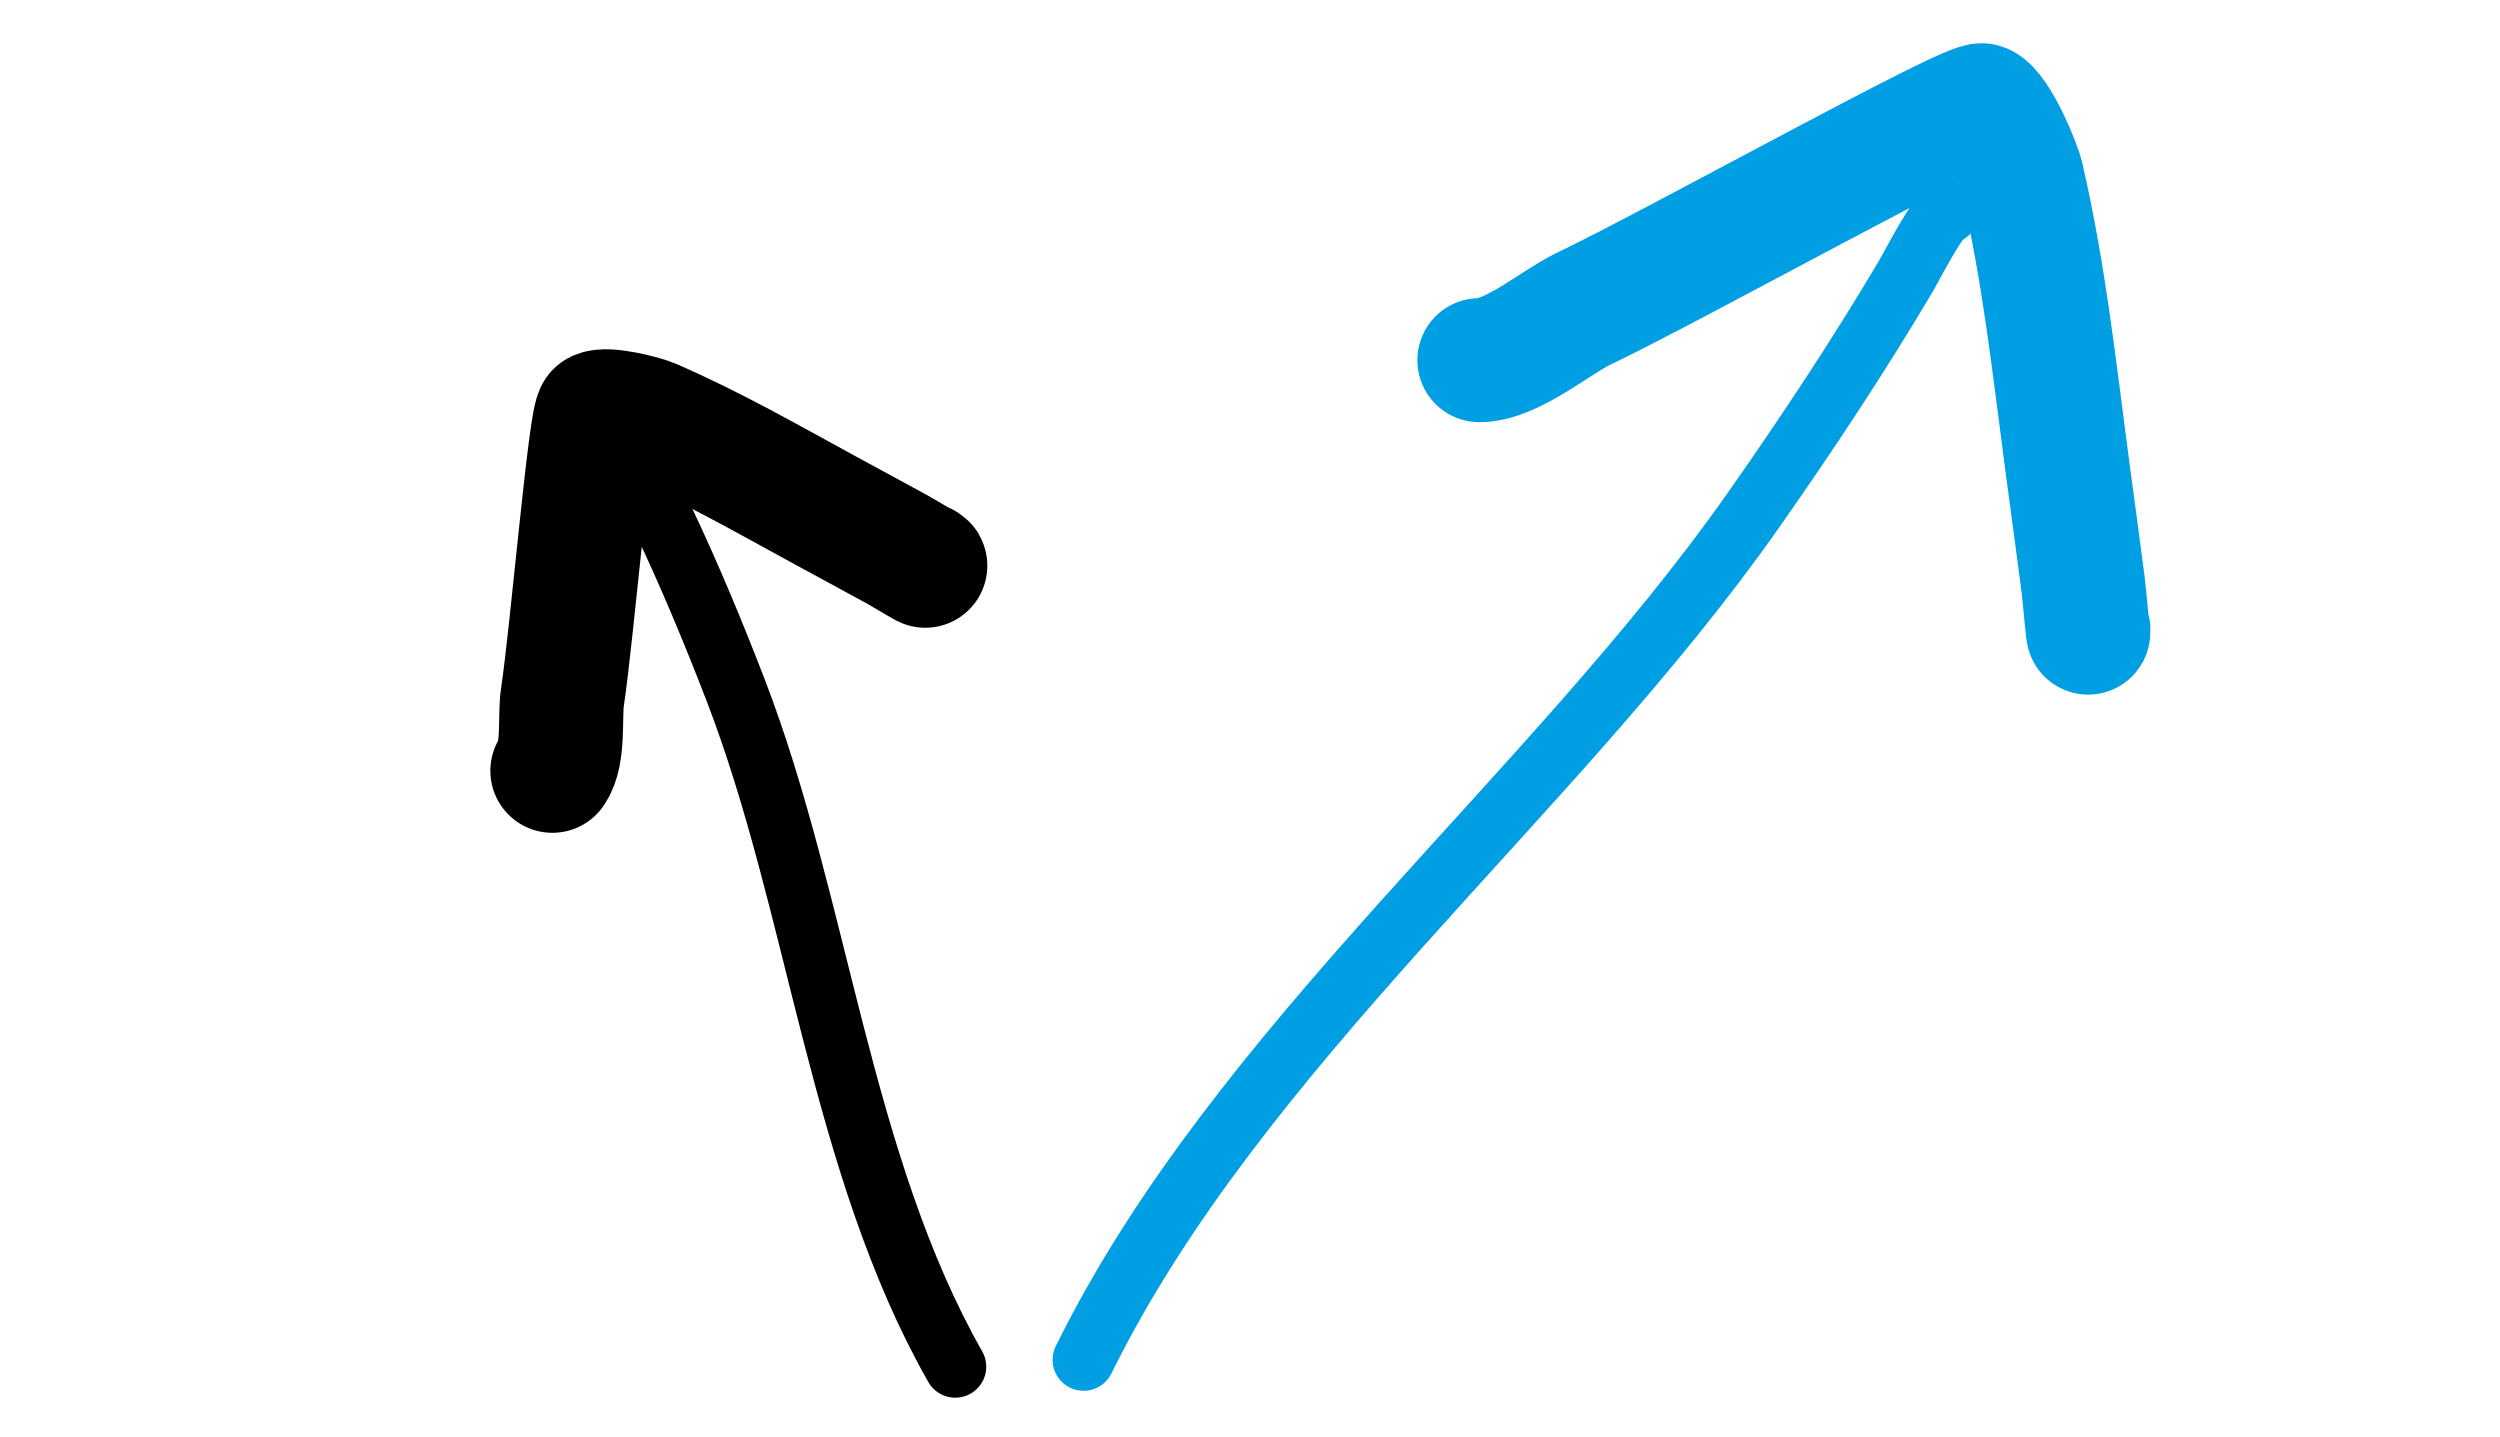
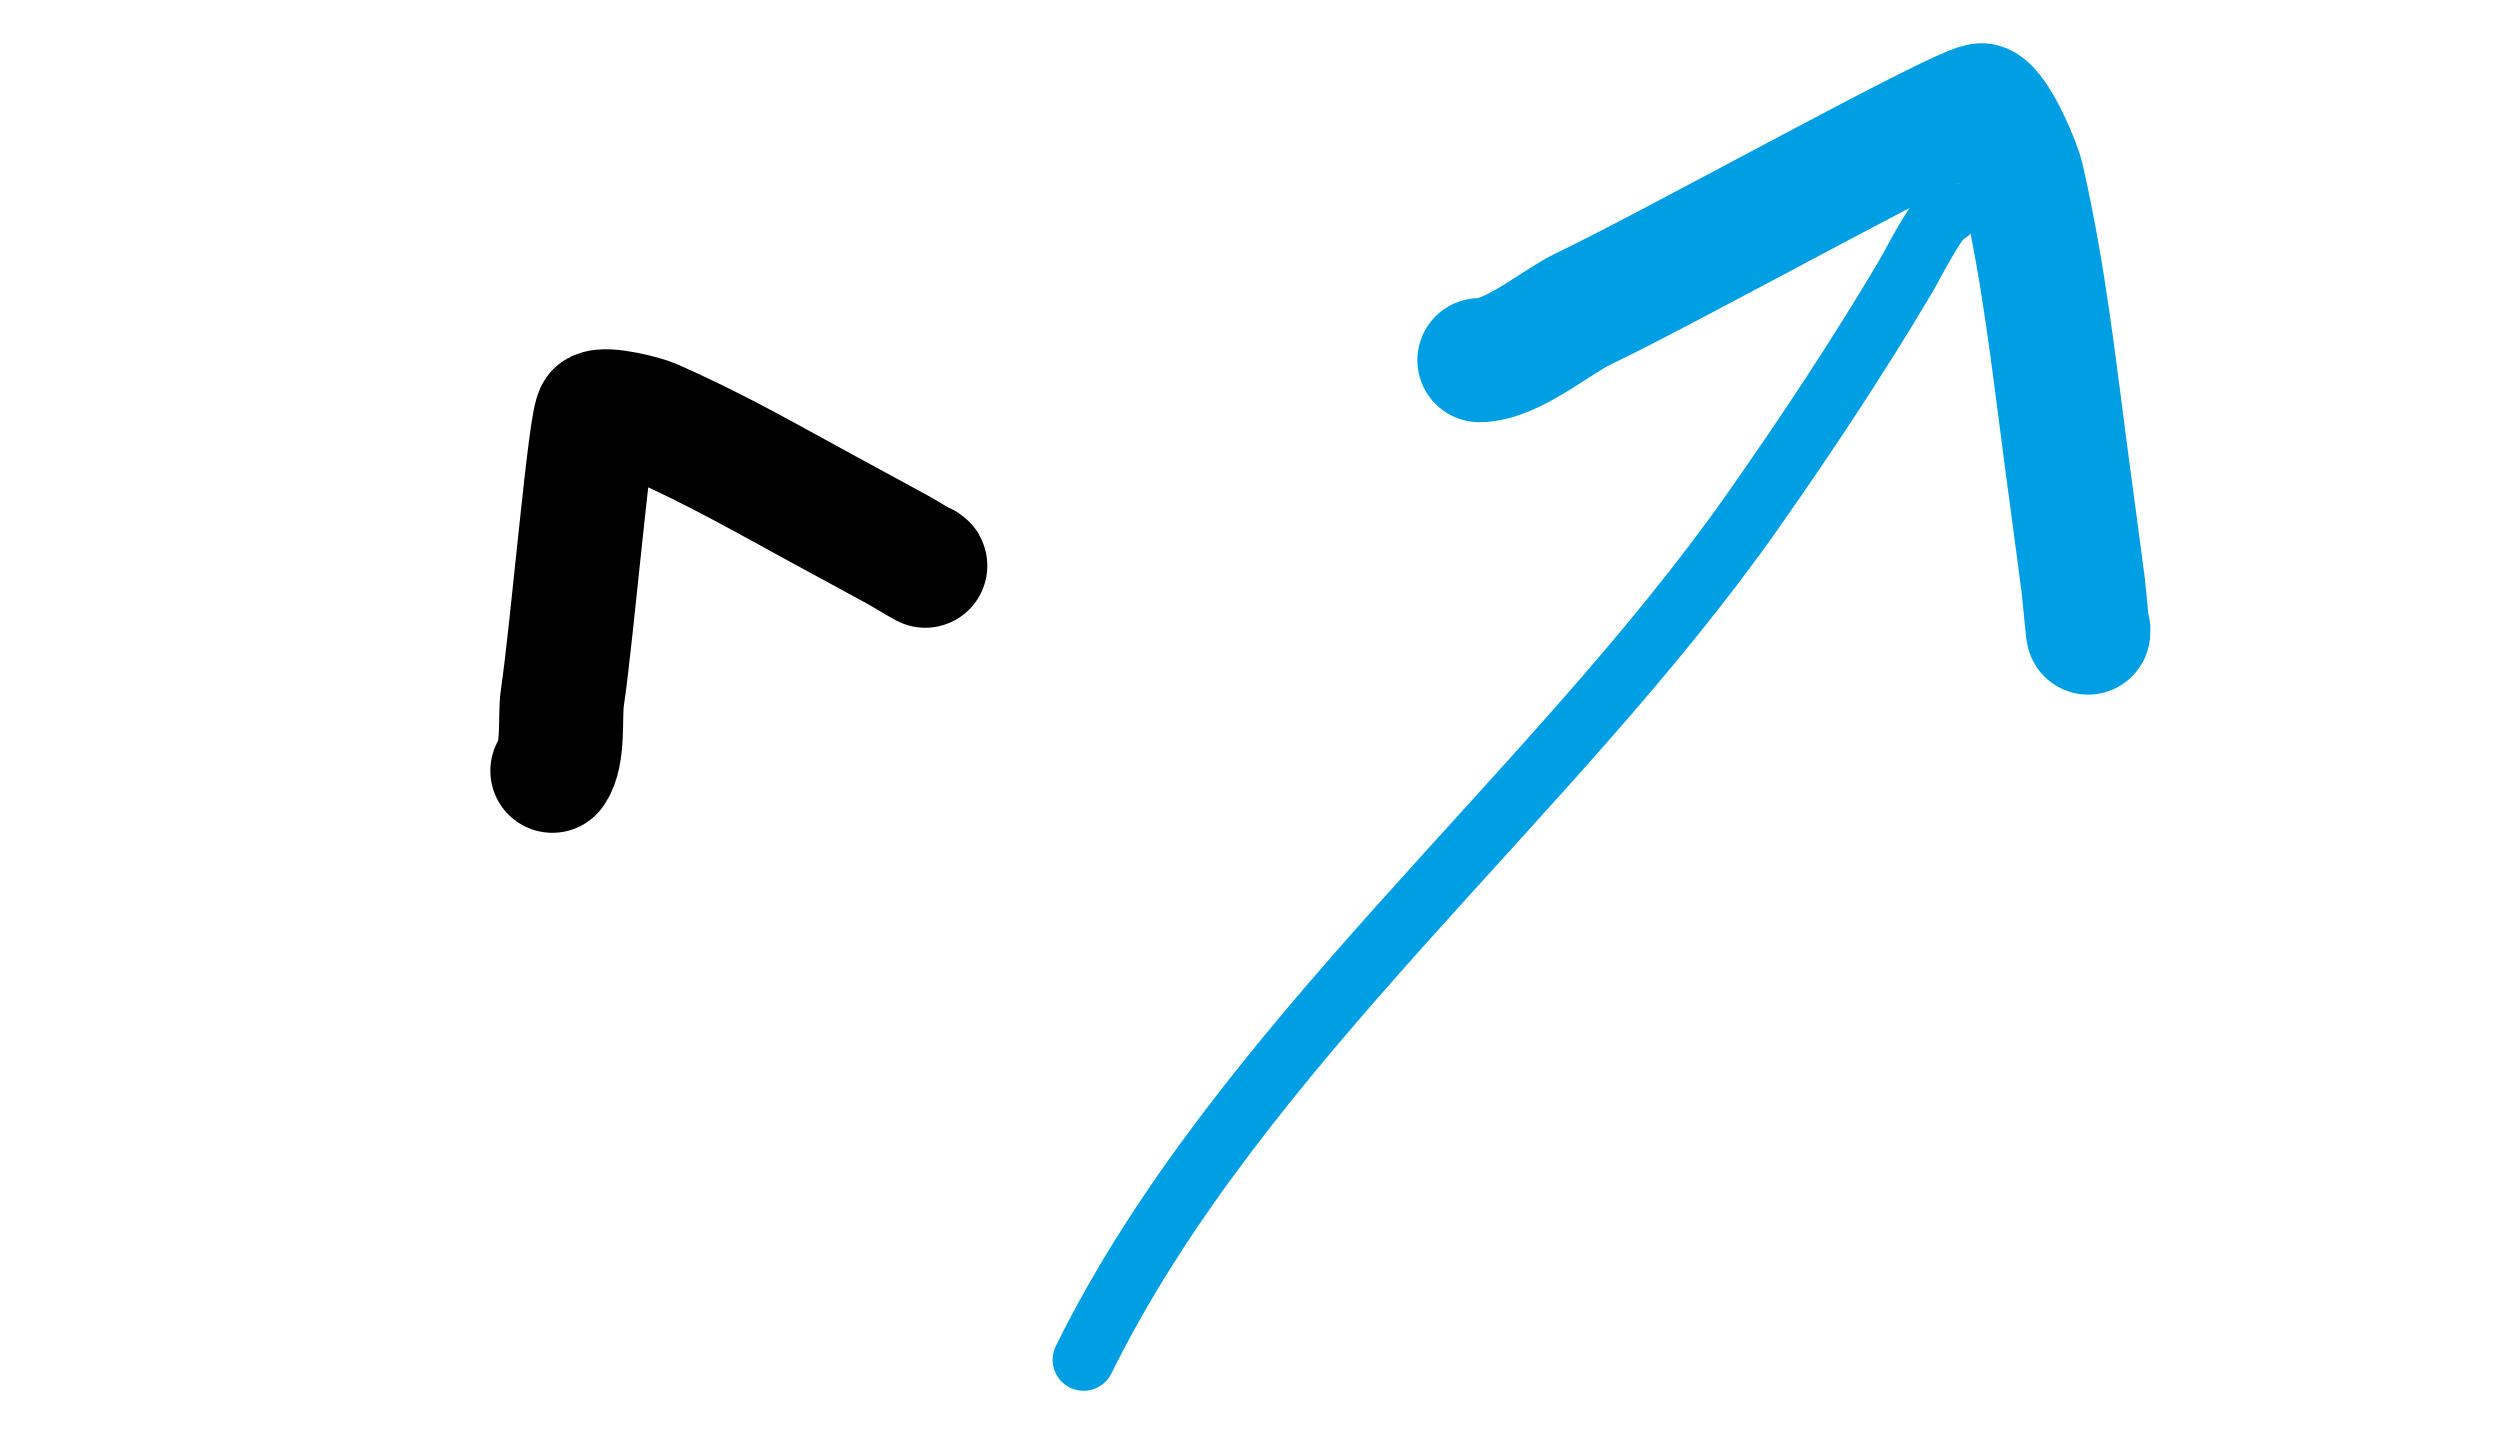
<svg xmlns="http://www.w3.org/2000/svg" width="100%" height="100%" viewBox="0 0 588 338" version="1.1" xml:space="preserve" style="fill-rule:evenodd;clip-rule:evenodd;stroke-linecap:round;stroke-linejoin:round;stroke-miterlimit:1.5;">
  <path d="M254.86,319.823c36.44,-73.815 110.141,-132.357 157.424,-199.656c12.648,-18.003 24.992,-36.668 35.876,-55.04c1.931,-3.26 7.859,-15.14 9.965,-15.14" style="fill:none;stroke:#009fe4;stroke-width:14.58px;" />
  <path d="M347.949,84.714c7.6,-0 18.141,-9.046 24.29,-11.986c22.432,-10.725 91.291,-49.152 94.047,-47.942c3.444,1.513 8.622,14.001 9.311,17.027c5.303,23.298 7.479,44.04 10.62,67.678c1.241,9.343 2.532,18.68 3.737,28.027c0.453,3.517 1.237,14.11 1.237,10.564" style="fill:none;stroke:#009fe4;stroke-width:29.17px;" />
-   <path d="M224.675,321.447c-27.1,-47.703 -32.132,-108.501 -51.675,-159.2c-5.227,-13.562 -10.93,-27.229 -17.009,-40.032c-1.078,-2.271 -5.417,-9.981 -4.643,-11.061" style="fill:none;stroke:#000;stroke-width:14.58px;" />
  <path d="M129.914,181.29c2.792,-3.897 1.704,-12.857 2.351,-17.165c2.359,-15.717 6.582,-66.125 8.258,-67.062c2.095,-1.171 10.848,1.084 12.761,1.921c14.729,6.441 26.906,13.48 41.026,21.164c5.581,3.036 11.177,6.045 16.747,9.103c2.095,1.15 8.194,4.913 6.25,3.519" style="fill:none;stroke:#000;stroke-width:29.17px;" />
</svg>